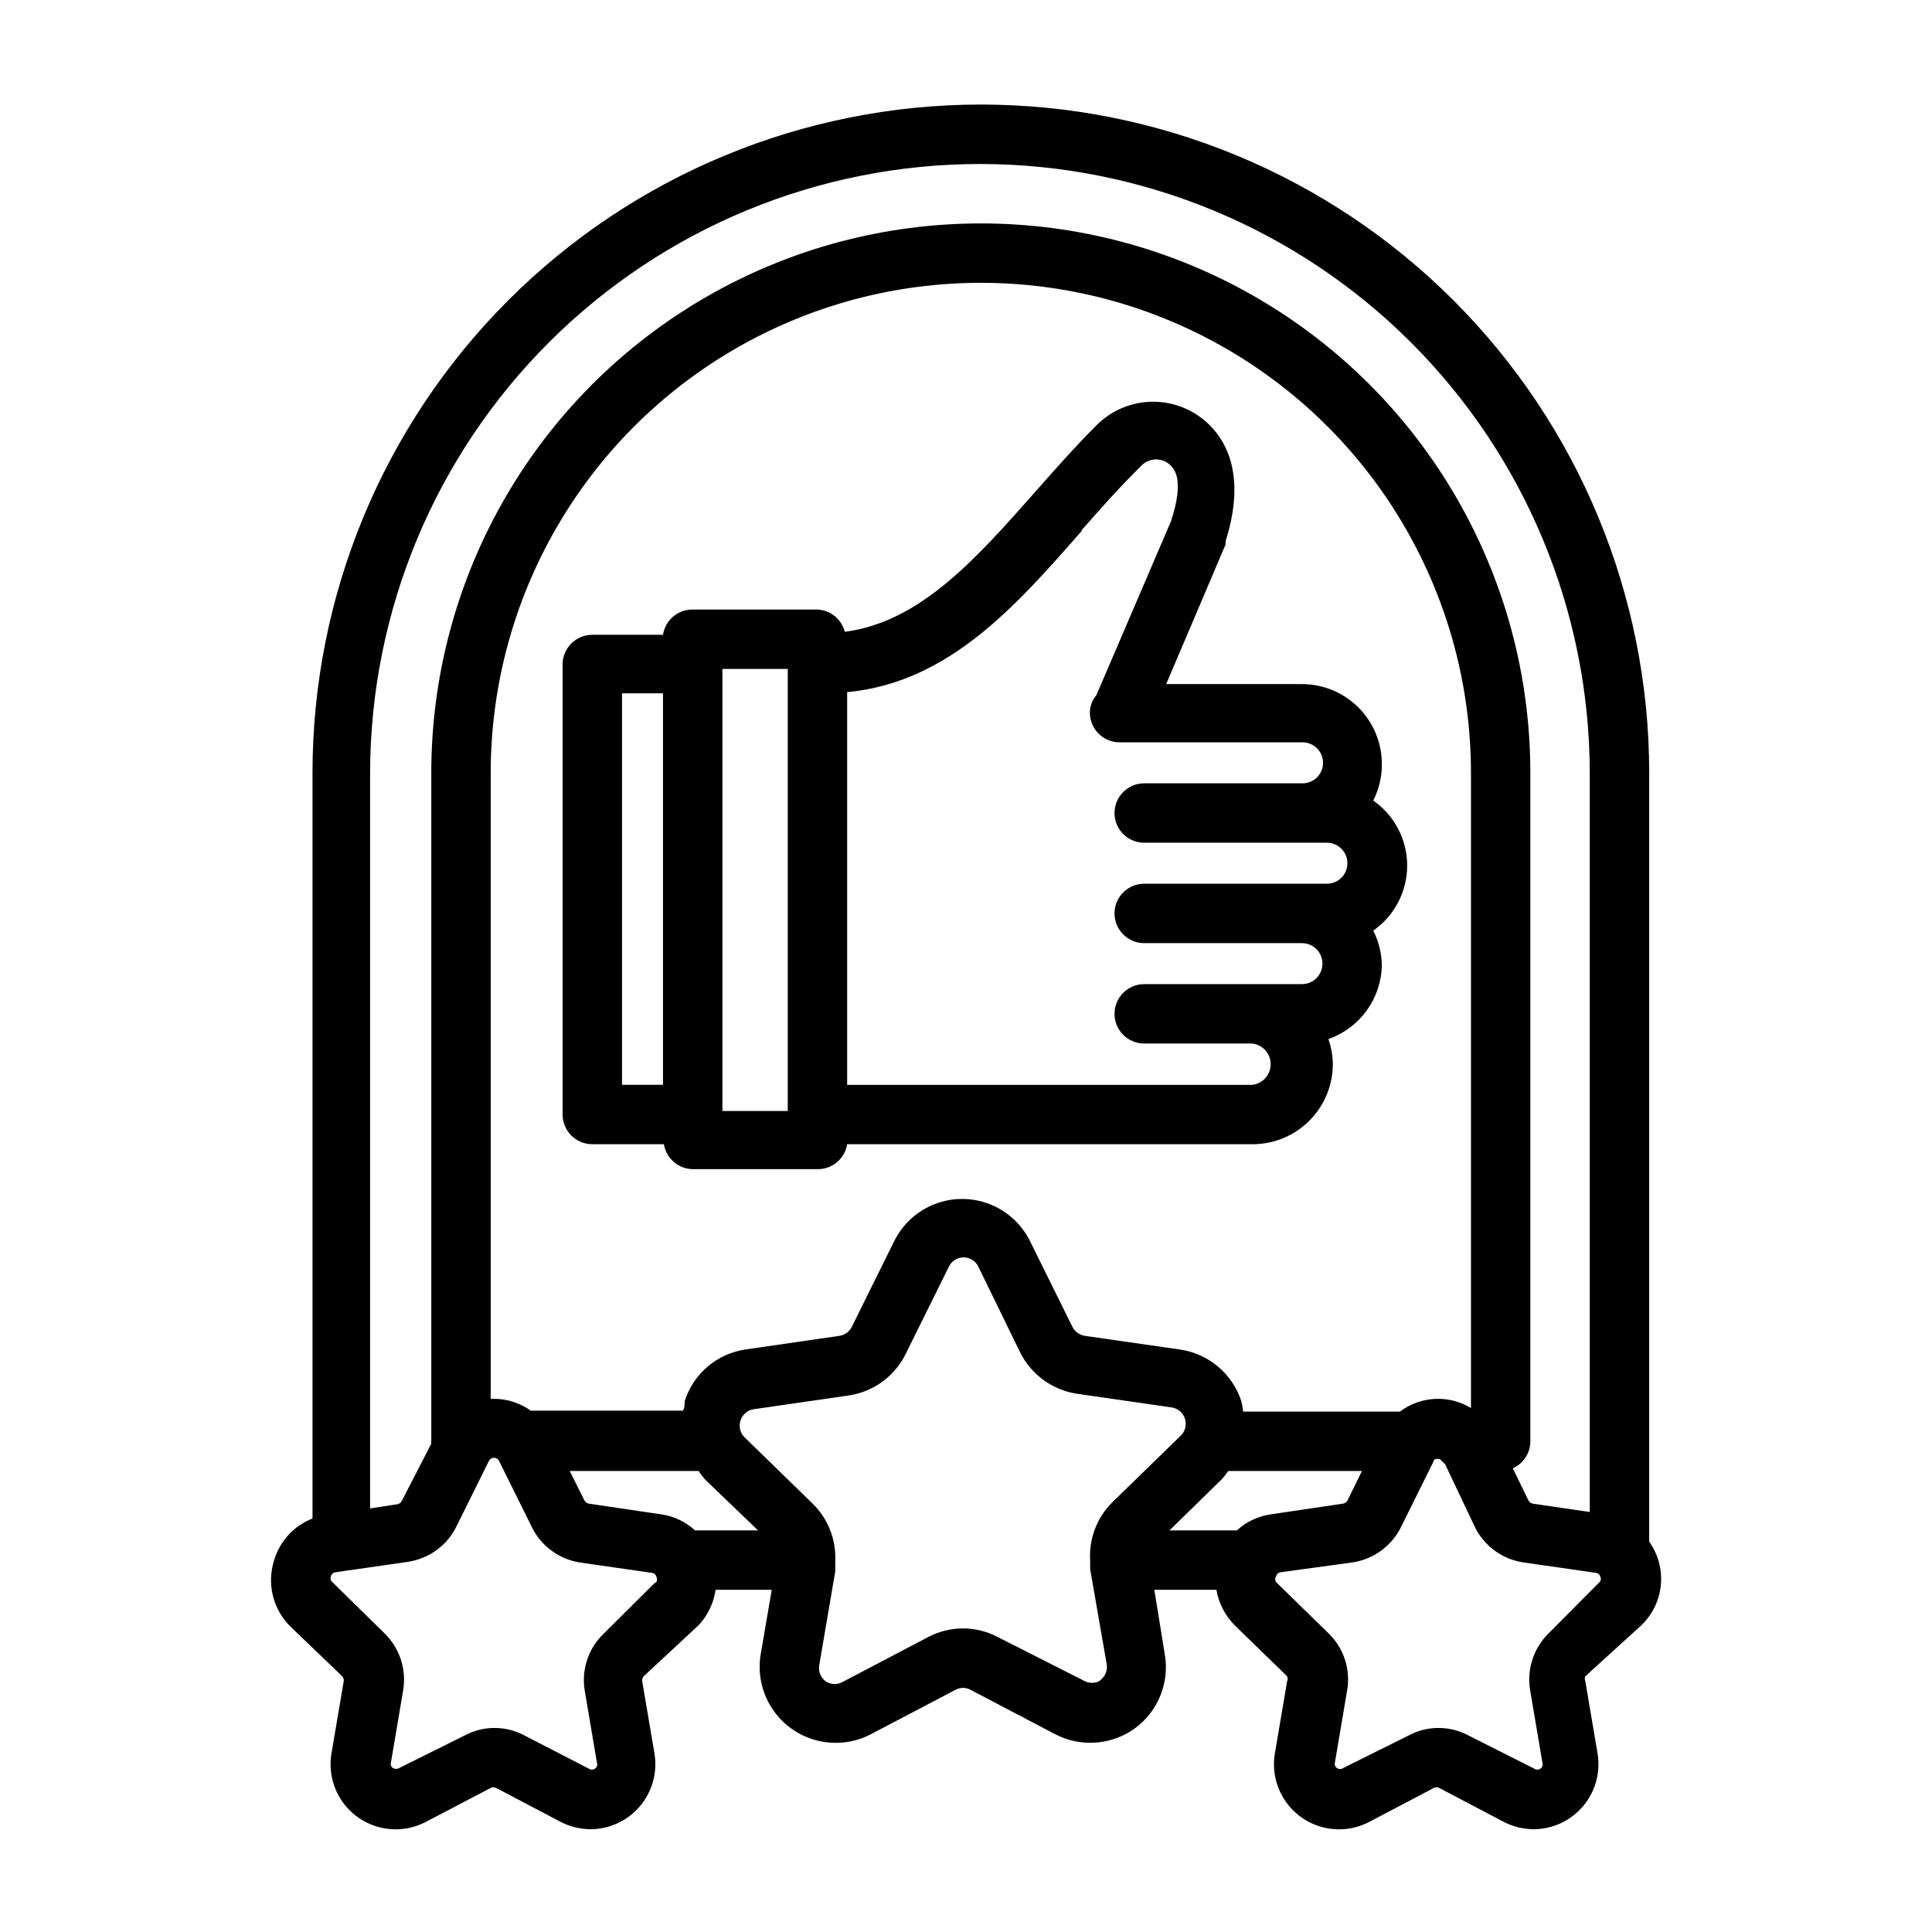
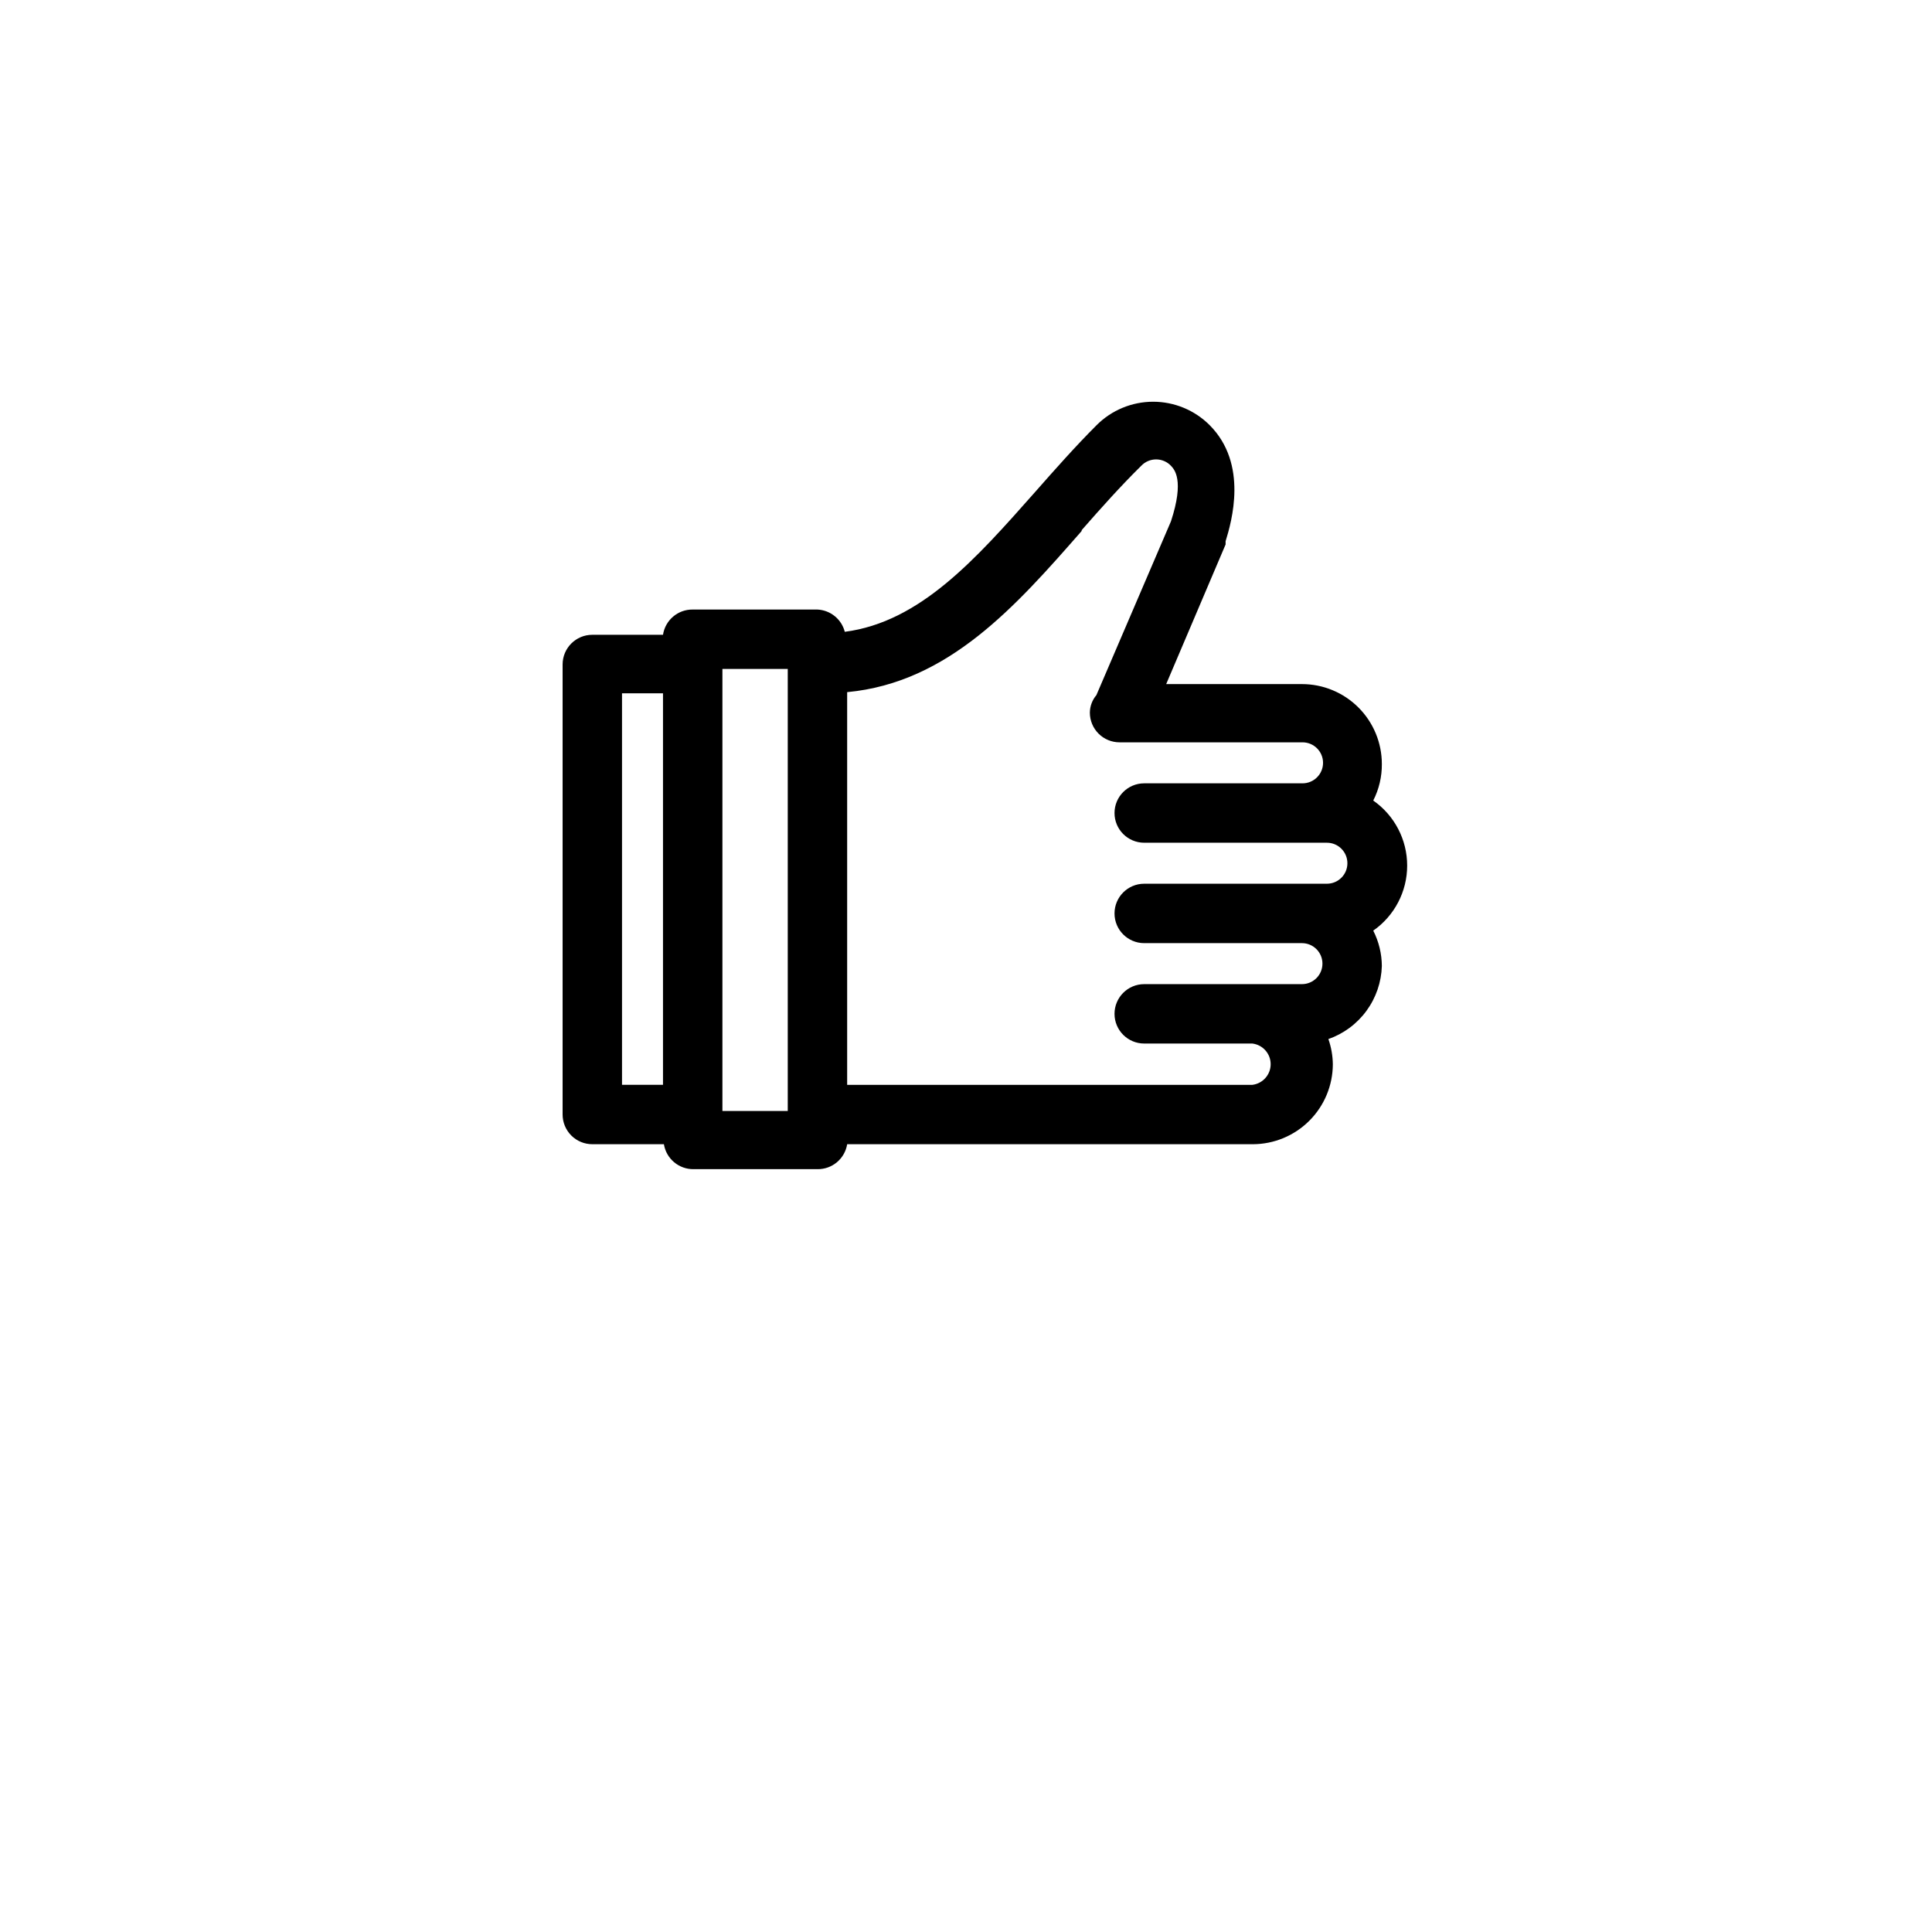
<svg xmlns="http://www.w3.org/2000/svg" fill="#000000" width="800px" height="800px" version="1.1" viewBox="144 144 512 512">
  <g>
    <path d="m368.51 447.23h107.53c5.609-0.02 10.984-2.258 14.949-6.227 3.969-3.965 6.207-9.34 6.227-14.949-0.027-2.281-0.426-4.539-1.18-6.691 4.043-1.414 7.562-4.023 10.09-7.481 2.531-3.457 3.953-7.602 4.078-11.883-0.02-3.258-0.801-6.469-2.281-9.371 5.633-3.93 8.992-10.367 8.992-17.238s-3.359-13.309-8.992-17.238c1.527-2.996 2.312-6.32 2.281-9.684 0-5.617-2.231-11.004-6.203-14.973-3.969-3.973-9.355-6.203-14.973-6.203h-35.977l15.742-37h0.004c0.02-0.285 0.02-0.574 0-0.863 1.574-5.117 6.062-20.469-4.25-30.781-3.973-3.961-9.352-6.184-14.957-6.184-5.609 0-10.988 2.223-14.957 6.184-5.668 5.668-11.098 11.809-16.297 17.711-15.742 17.789-30.465 34.48-50.461 37.078-0.855-3.344-3.793-5.734-7.242-5.902h-33.062c-3.922-0.047-7.281 2.809-7.871 6.691h-18.734c-4.348 0-7.871 3.523-7.871 7.871v119.26c0 2.086 0.828 4.09 2.305 5.566 1.477 1.477 3.477 2.305 5.566 2.305h18.973c0.621 3.852 3.973 6.664 7.871 6.613h32.824c3.902 0.051 7.25-2.762 7.875-6.613zm62.188-162.79c5.039-5.746 10.312-11.652 15.742-17.004h0.004c1.023-1.078 2.445-1.688 3.934-1.688 1.488 0 2.91 0.609 3.938 1.688 0.867 0.945 3.621 3.699 0 14.719l-19.758 46.051v0.004c-1.102 1.297-1.715 2.941-1.734 4.644 0 2.086 0.828 4.09 2.305 5.566 1.477 1.477 3.481 2.305 5.566 2.305h48.492c3 0 5.434 2.43 5.434 5.43s-2.434 5.434-5.434 5.434h-41.957c-4.348 0-7.871 3.523-7.871 7.871 0 4.348 3.523 7.871 7.871 7.871h48.414c3 0 5.43 2.434 5.43 5.434s-2.43 5.43-5.43 5.43h-48.414c-4.348 0-7.871 3.527-7.871 7.875s3.523 7.871 7.871 7.871h41.801c3 0 5.43 2.43 5.43 5.43s-2.43 5.434-5.43 5.434h-41.801c-4.348 0-7.871 3.523-7.871 7.871s3.523 7.871 7.871 7.871h28.656c2.766 0.336 4.852 2.684 4.852 5.473s-2.086 5.137-4.852 5.473h-107.38v-104.07c26.922-2.519 44.789-22.906 62.109-42.664zm-121.86 43.297h10.863v103.75h-10.863zm26.609-6.457h17.316v117.14h-17.316z" />
-     <path d="m578.93 574.76c2.969-2.824 4.82-6.625 5.211-10.703 0.391-4.078-0.707-8.16-3.086-11.496v-203.73c0-46.977-18.66-92.027-51.879-125.25-33.215-33.215-78.266-51.875-125.24-51.875-46.973 0-92.027 18.66-125.24 51.875-33.215 33.219-51.879 78.27-51.879 125.25v197.59c-4.906 1.902-8.656 5.973-10.152 11.02-0.996 3.07-1.113 6.359-0.332 9.488 0.777 3.133 2.422 5.981 4.738 8.227l13.621 13.066c0.32 0.367 0.465 0.855 0.391 1.34l-3.227 19.051v-0.004c-0.734 4.254 0.152 8.629 2.484 12.262 2.336 3.629 5.949 6.254 10.121 7.352 4.176 1.098 8.609 0.586 12.43-1.426l17.16-8.977c0.441-0.238 0.973-0.238 1.418 0l17.082 8.973v0.004c2.434 1.262 5.129 1.934 7.871 1.965 5.082 0.004 9.91-2.234 13.188-6.121 3.277-3.887 4.676-9.02 3.816-14.031l-3.227-19.051v0.004c-0.074-0.484 0.07-0.973 0.391-1.34l14.562-13.539c2.426-2.59 3.992-5.859 4.488-9.367h14.879l-2.914 17.004c-0.848 4.961 0.191 10.059 2.914 14.293s6.93 7.297 11.793 8.586c4.867 1.285 10.039 0.707 14.5-1.625l22.355-11.73c1.27-0.715 2.824-0.715 4.094 0l22.355 11.73c3.328 1.734 7.07 2.504 10.812 2.227 3.742-0.277 7.332-1.594 10.363-3.801 3.019-2.219 5.356-5.238 6.746-8.719 1.391-3.477 1.781-7.273 1.129-10.961l-2.758-17.004h16.453c0.621 3.574 2.324 6.871 4.883 9.445l13.855 13.461h-0.004c0.191 0.426 0.191 0.91 0 1.34l-3.227 19.051v-0.004c-0.734 4.254 0.152 8.629 2.484 12.262 2.336 3.629 5.945 6.254 10.121 7.352 4.176 1.098 8.609 0.586 12.43-1.426l17.082-8.973v-0.004c0.441-0.238 0.973-0.238 1.414 0l17.082 8.973v0.004c2.438 1.262 5.133 1.934 7.875 1.965 5.082 0.004 9.91-2.234 13.188-6.121 3.277-3.887 4.672-9.02 3.816-14.031l-3.227-19.051-0.004 0.004c-0.188-0.43-0.188-0.914 0-1.34zm-175-387.3c42.781 0.062 83.793 17.086 114.04 47.336s47.273 71.262 47.336 114.04v195.86l-15.035-2.203v-0.004c-0.492-0.07-0.926-0.359-1.184-0.785l-4.172-8.582c2.82-1.266 4.637-4.07 4.644-7.164v-177.12c0-52.031-27.758-100.11-72.816-126.12-45.059-26.012-100.57-26.012-145.63 0-45.059 26.016-72.816 74.094-72.816 126.12v177.12c-0.027 0.211-0.027 0.422 0 0.633l-7.871 15.273v-0.004c-0.254 0.426-0.688 0.715-1.18 0.789l-7.164 1.102v-194.91c0.062-42.863 17.148-83.945 47.504-114.21 30.352-30.262 71.48-47.23 114.34-47.168zm76.832 357.86c-3.352 0.477-6.481 1.961-8.973 4.25h-17.871l13.934-13.617c0.594-0.676 1.145-1.383 1.652-2.125h35.426l-3.856 7.871h-0.004c-0.254 0.426-0.688 0.715-1.18 0.785zm-152.56 4.25c-2.496-2.289-5.625-3.773-8.977-4.25l-19.129-2.832v-0.004c-0.492-0.07-0.926-0.359-1.18-0.785l-3.938-7.871h34.164c0.535 0.836 1.141 1.629 1.812 2.359l13.934 13.383zm-2.754-34.242c0 0.867 0 1.73-0.473 2.519h-40.309c-2.844-2.043-6.258-3.144-9.762-3.148h-0.867l0.004-165.86c0-46.406 24.754-89.285 64.945-112.49 40.188-23.203 89.699-23.203 129.89 0s64.945 66.082 64.945 112.49v168.3c-2.871-1.742-6.199-2.586-9.555-2.418-3.352 0.168-6.582 1.34-9.262 3.363h-41.562c-0.082-0.93-0.238-1.852-0.473-2.754-1.168-3.578-3.312-6.754-6.191-9.176-2.879-2.422-6.379-3.988-10.105-4.523l-25.188-3.621c-1.438-0.219-2.676-1.129-3.309-2.438l-11.18-22.594h0.004c-2.215-4.519-6.047-8.043-10.738-9.871-4.688-1.828-9.895-1.828-14.582 0-4.691 1.828-8.52 5.352-10.734 9.871l-11.18 22.594c-0.633 1.309-1.867 2.219-3.305 2.438l-24.953 3.621h-0.004c-3.691 0.551-7.152 2.125-9.992 4.547s-4.941 5.594-6.066 9.152zm-7.871 48.098-13.621 13.539c-4.106 3.941-5.965 9.672-4.961 15.273l3.227 19.051c0.156 0.539-0.07 1.121-0.551 1.414-0.492 0.355-1.156 0.355-1.652 0l-17.082-8.816c-4.922-2.617-10.82-2.617-15.742 0l-17.398 8.66c-0.508 0.312-1.148 0.312-1.652 0-0.48-0.297-0.707-0.875-0.551-1.418l3.227-19.051c0.977-5.598-0.879-11.316-4.961-15.27l-13.777-13.539h0.004c-0.461-0.352-0.621-0.969-0.395-1.496 0.125-0.578 0.594-1.02 1.18-1.102l19.129-2.754v-0.004c5.633-0.789 10.504-4.332 12.988-9.445l8.582-17.32c0.254-0.504 0.77-0.824 1.336-0.824 0.57 0 1.086 0.32 1.34 0.824l8.582 17.32c2.426 5.125 7.231 8.719 12.832 9.605l19.129 2.754c0.582 0.086 1.055 0.523 1.18 1.102 0.258 0.484 0.195 1.078-0.156 1.496zm118.08 25.898h-0.004c-1.398 0.867-3.168 0.867-4.566 0l-22.516-11.414c-5.848-3.148-12.887-3.148-18.734 0l-22.355 11.73c-1.398 0.867-3.168 0.867-4.566 0-1.387-0.977-2.09-2.66-1.812-4.332l4.25-24.875v-2.363l0.004-0.629c0.188-5.562-1.953-10.957-5.906-14.875l-18.105-17.633v-0.004c-1.199-1.156-1.629-2.902-1.102-4.484 0.504-1.598 1.883-2.766 3.543-2.992l25.031-3.621c6.758-0.969 12.566-5.297 15.43-11.492l11.18-22.594c0.703-1.539 2.242-2.527 3.934-2.527 1.695 0 3.231 0.988 3.938 2.527l11.02 22.594c2.926 5.93 8.574 10.047 15.117 11.02l25.031 3.621c1.66 0.227 3.039 1.395 3.543 2.992 0.527 1.582 0.098 3.328-1.102 4.488l-18.105 17.633c-4.078 4.031-6.231 9.621-5.906 15.348v2.363l4.328 24.875h0.004c0.43 1.758-0.258 3.598-1.734 4.644zm118.63-12.359h-0.008c-3.992 4.004-5.758 9.715-4.723 15.273l3.227 19.051c0.156 0.539-0.07 1.121-0.551 1.414-0.492 0.355-1.156 0.355-1.652 0l-17.477-8.816c-4.922-2.617-10.82-2.617-15.742 0l-17.398 8.66c-0.492 0.355-1.16 0.355-1.652 0-0.48-0.297-0.707-0.875-0.551-1.418l3.227-19.051c1.008-5.598-0.855-11.328-4.957-15.27l-13.855-13.539c-0.305-0.453-0.305-1.047 0-1.496 0.125-0.578 0.594-1.02 1.18-1.102l18.973-2.598c5.625-0.805 10.488-4.344 12.988-9.449l8.582-17.32c0-0.789 1.102-0.789 1.812-0.551l-0.004 0.004c0.379 0.457 0.801 0.879 1.258 1.258l7.871 16.609h0.004c2.484 5.117 7.356 8.656 12.988 9.449l19.129 2.754c0.586 0.086 1.055 0.523 1.18 1.102 0.227 0.531 0.066 1.145-0.395 1.496z" />
  </g>
</svg>